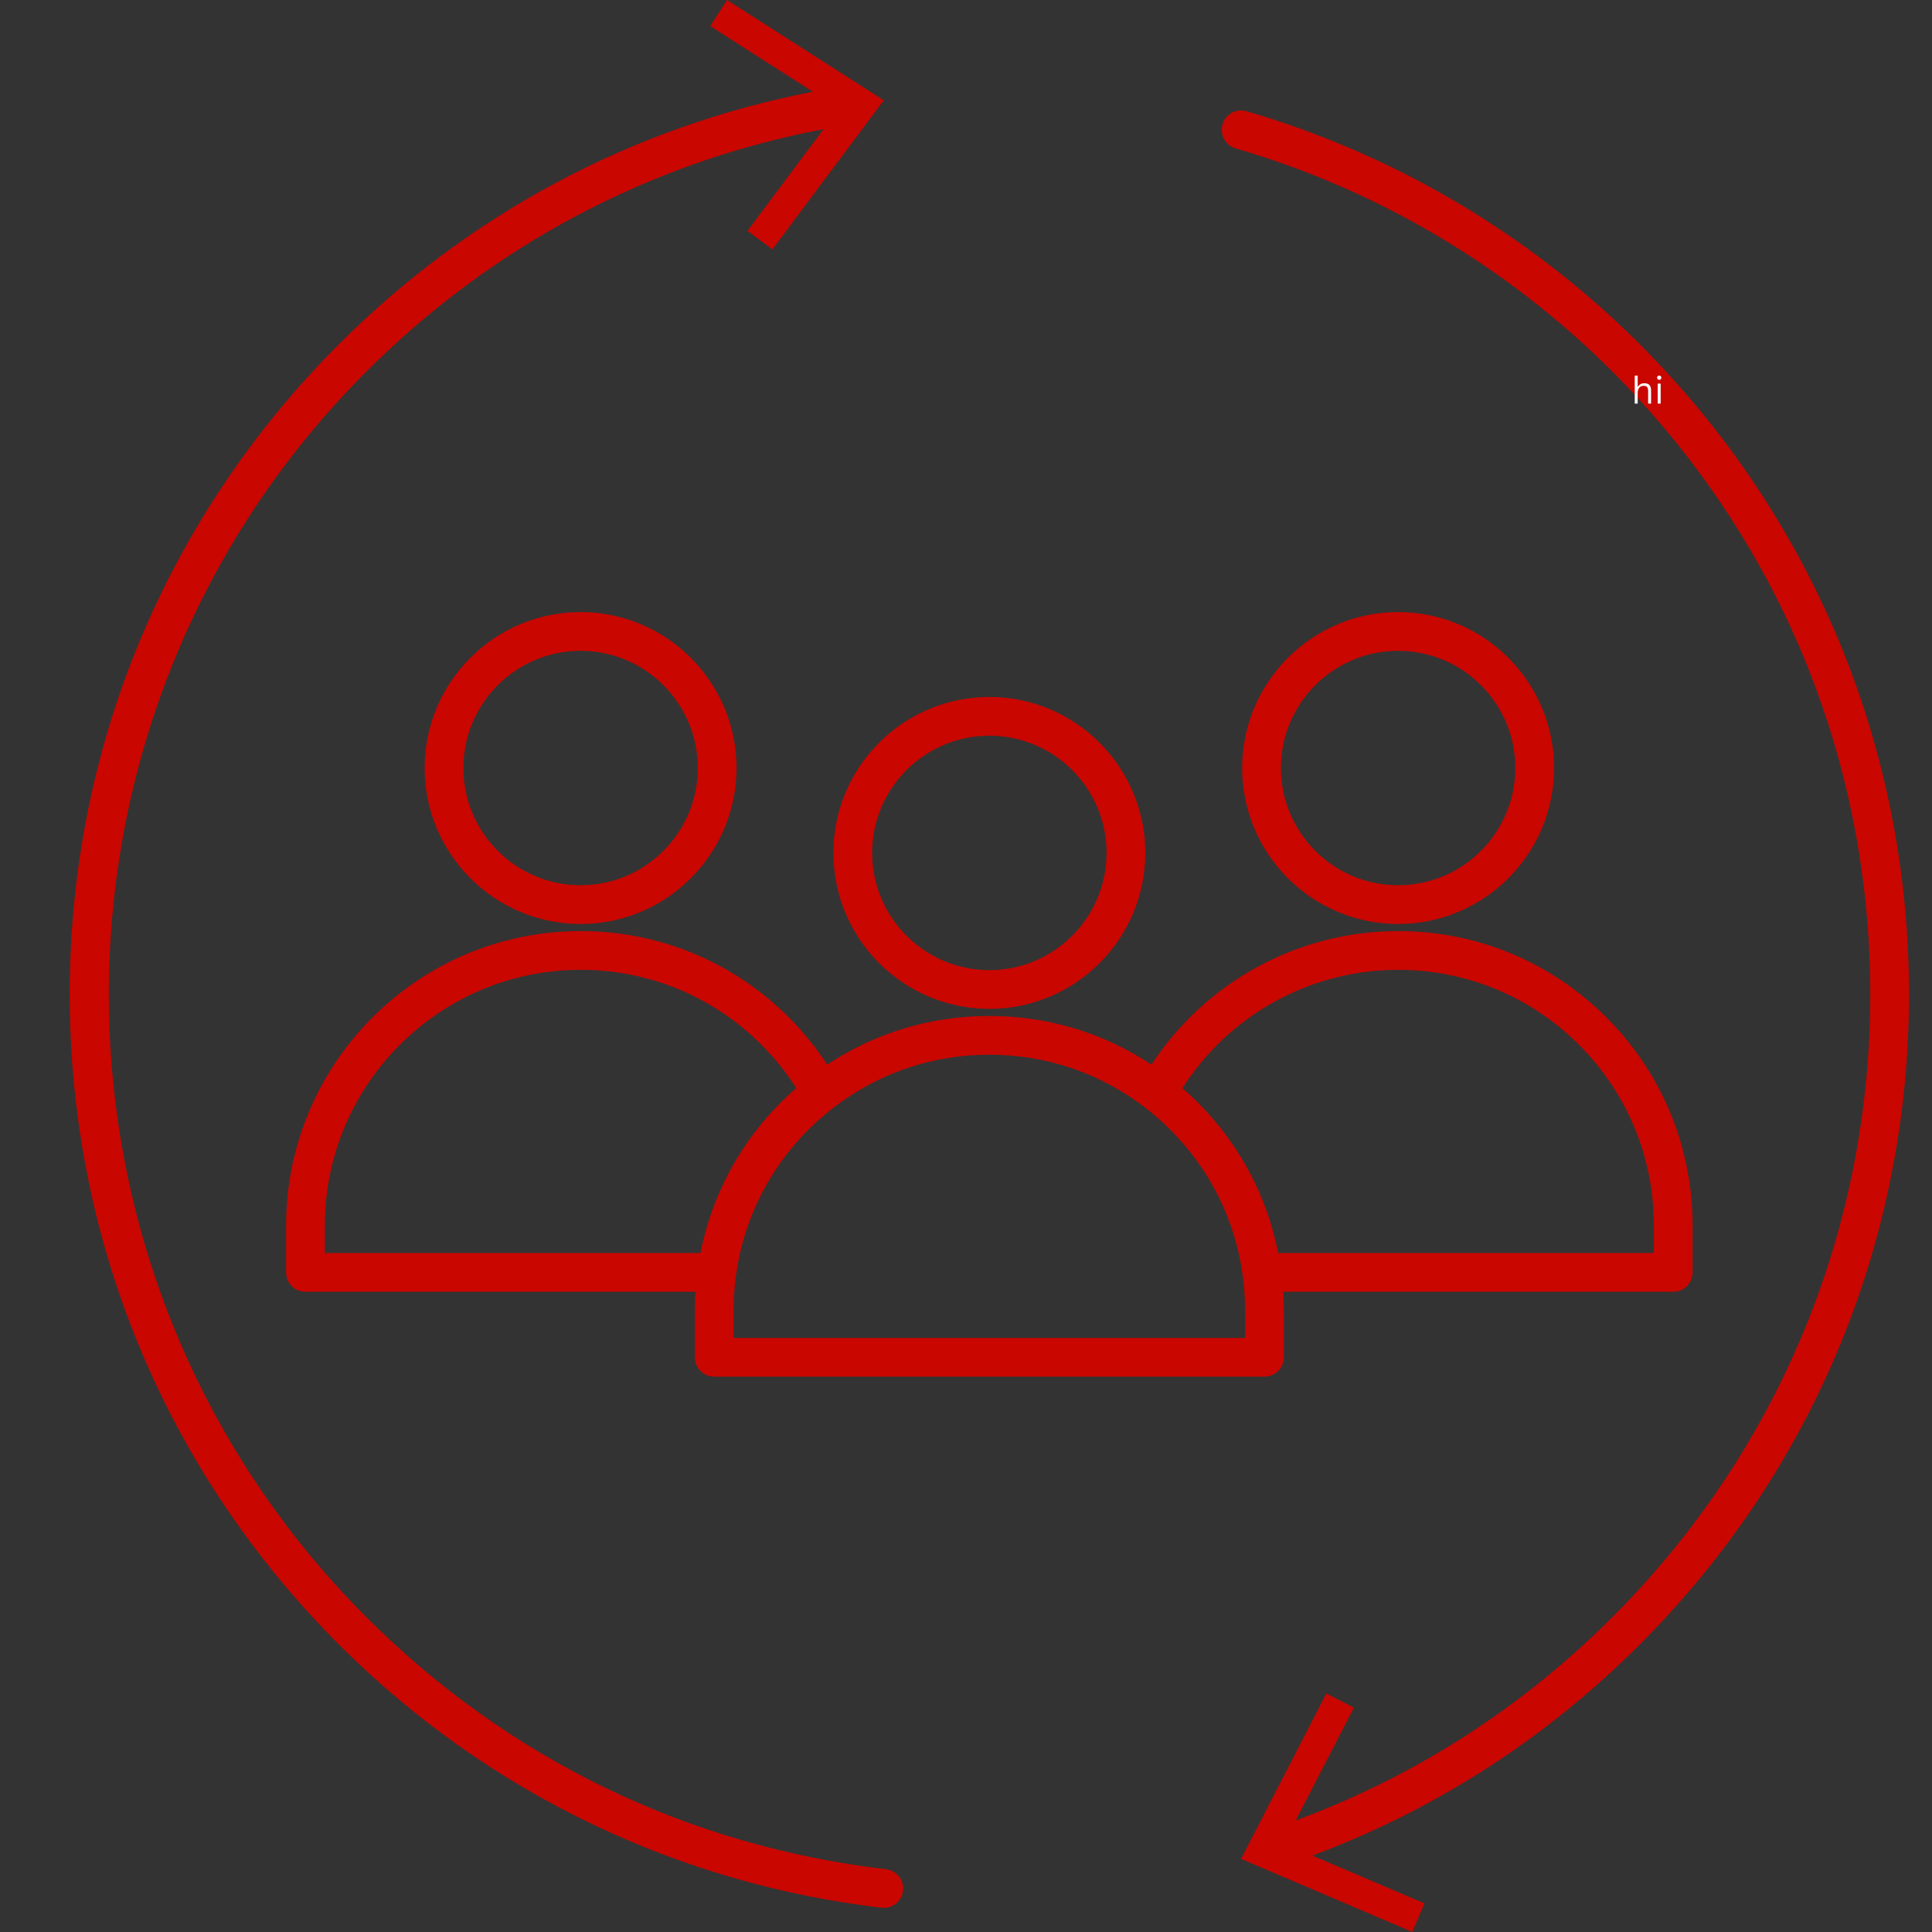
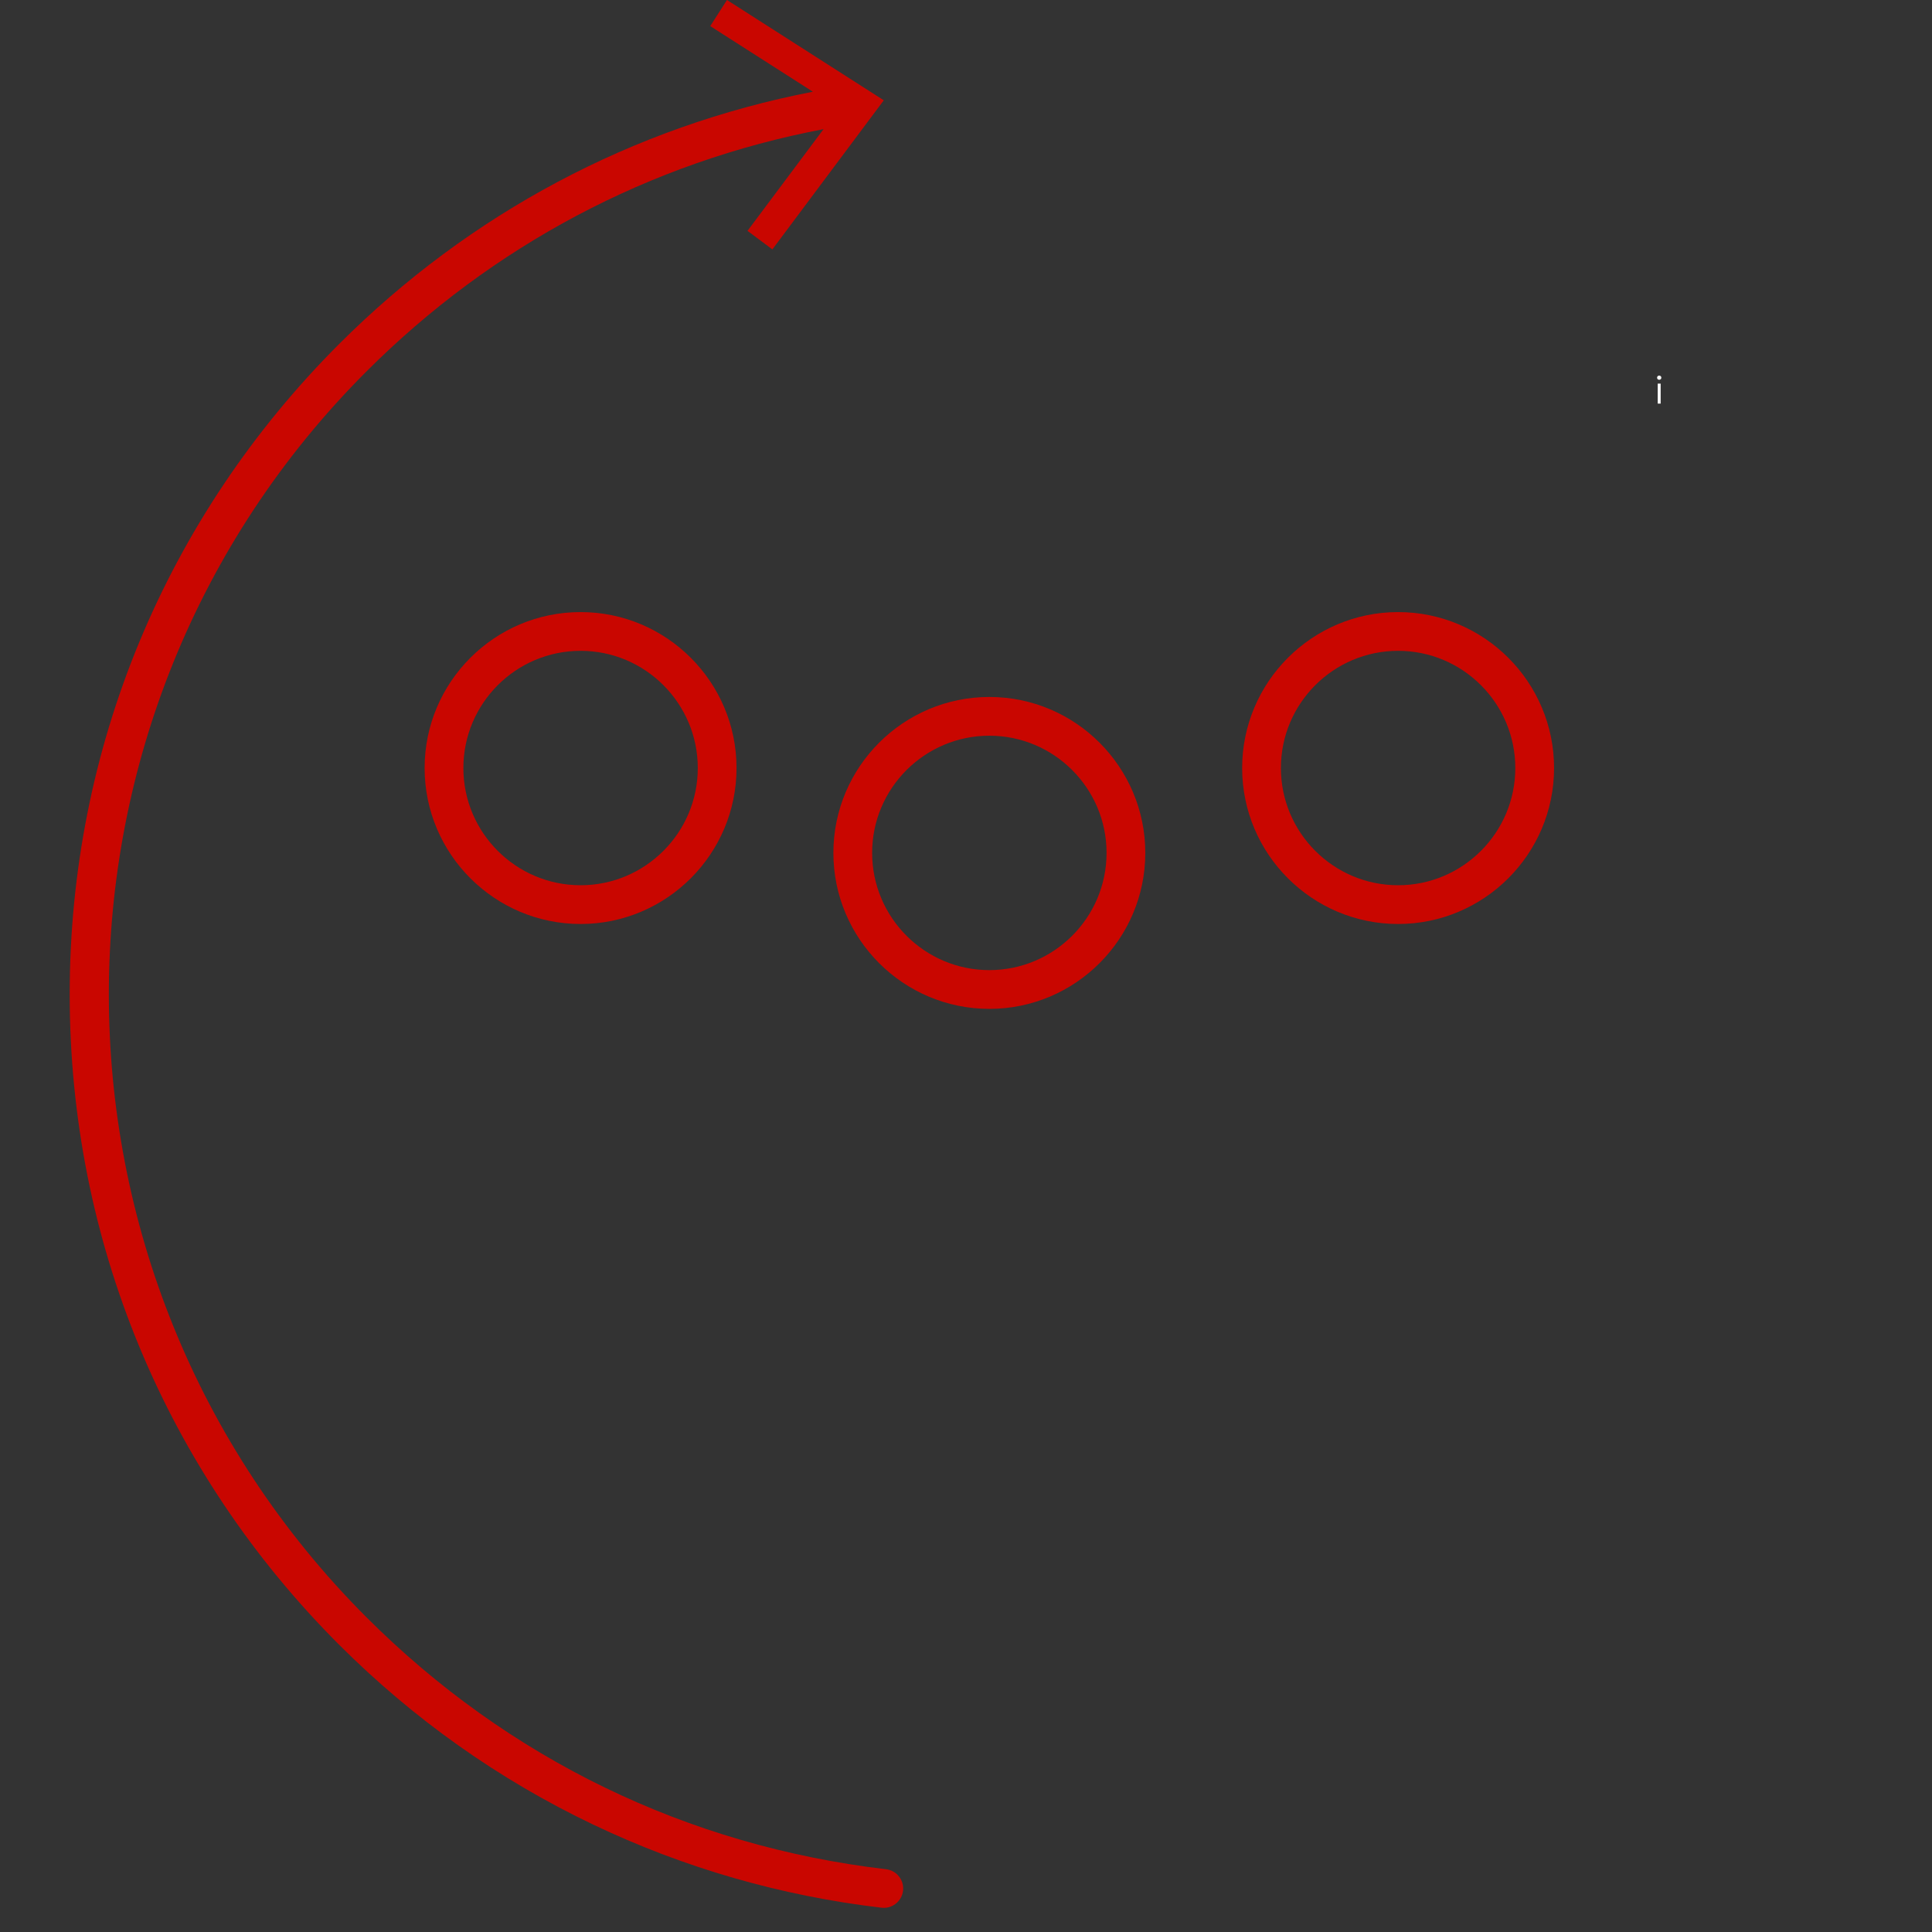
<svg xmlns="http://www.w3.org/2000/svg" width="1024" zoomAndPan="magnify" viewBox="0 0 768 768" height="1024" preserveAspectRatio="xMidYMid meet">
  <rect x="0" y="0" width="768" height="768" fill="#333333" stroke="none" />
  <defs>
    <g />
    <clipPath id="b6442e3c9a">
-       <path d="M 485.406 43.867 L 758.855 43.867 L 758.855 767.969 L 485.406 767.969 Z M 485.406 43.867 " clip-rule="nonzero" />
-     </clipPath>
+       </clipPath>
  </defs>
  <g clip-path="url(#b6442e3c9a)">
    <path fill="#c90600" d="M 758.855 395.277 C 758.855 297.629 720.828 205.824 651.781 136.777 C 608.266 93.262 554.223 61.258 495.488 44.211 C 491.398 43.031 487.129 45.379 485.949 49.461 C 484.758 53.547 487.113 57.816 491.195 59 C 547.445 75.324 599.207 105.984 640.887 147.664 C 707.027 213.805 743.453 301.742 743.453 395.277 C 743.453 488.812 707.027 576.746 640.887 642.887 C 604.738 679.043 562.449 706.164 515.066 723.66 L 538.203 678.809 L 527.234 673.168 L 493.34 738.938 L 561.406 767.969 L 566.25 756.633 L 521.707 737.641 C 570.656 719.355 614.367 691.195 651.781 653.781 C 720.828 584.73 758.855 492.926 758.855 395.277 " fill-opacity="1" fill-rule="nonzero" />
  </g>
  <path fill="#c90600" d="M 352.215 743.047 C 273.359 733.793 201.941 699.156 145.672 642.887 C 9.137 506.355 9.137 284.199 145.664 147.664 C 195.73 97.602 258.348 64.461 327.375 51.336 L 297.145 91.766 L 307.031 99.141 L 351.32 39.871 L 288.984 -0.004 L 282.332 10.379 L 323.125 36.461 C 251.59 50.34 186.715 84.844 134.777 136.777 C 65.73 205.824 27.703 297.629 27.703 395.277 C 27.703 492.926 65.73 584.73 134.777 653.781 C 164.355 683.352 198.312 707.406 235.723 725.266 C 271.867 742.523 310.461 753.656 350.422 758.344 C 350.727 758.379 351.027 758.398 351.332 758.398 C 355.18 758.398 358.512 755.512 358.969 751.594 C 359.465 747.371 356.441 743.547 352.215 743.047 " fill-opacity="1" fill-rule="nonzero" />
  <path fill="#c90600" d="M 393.281 292.453 C 418.973 292.453 439.875 313.355 439.875 339.043 C 439.875 364.734 418.973 385.637 393.281 385.637 C 367.594 385.637 346.688 364.734 346.688 339.043 C 346.688 313.355 367.594 292.453 393.281 292.453 Z M 331.285 339.043 C 331.285 373.23 359.098 401.043 393.281 401.043 C 427.461 401.043 455.273 373.23 455.273 339.043 C 455.273 304.859 427.461 277.055 393.281 277.055 C 359.098 277.055 331.285 304.859 331.285 339.043 " fill-opacity="1" fill-rule="nonzero" />
  <path fill="#c90600" d="M 184.199 305.305 C 184.199 279.613 205.102 258.711 230.793 258.711 C 256.48 258.711 277.383 279.613 277.383 305.305 C 277.383 330.992 256.48 351.898 230.793 351.898 C 205.102 351.898 184.199 330.992 184.199 305.305 Z M 292.781 305.305 C 292.781 271.121 264.973 243.312 230.793 243.312 C 196.605 243.312 168.793 271.121 168.793 305.305 C 168.793 339.488 196.605 367.301 230.793 367.301 C 264.973 367.301 292.781 339.488 292.781 305.305 " fill-opacity="1" fill-rule="nonzero" />
-   <path fill="#c90600" d="M 555.766 385.527 C 582.922 385.527 608.449 396.102 627.652 415.305 C 646.859 434.508 657.43 460.035 657.43 487.188 L 657.43 498.102 L 508.094 498.102 C 503.633 475.363 492.648 454.746 476.055 438.152 C 474.117 436.215 472.105 434.355 470.035 432.555 C 488.637 403.395 520.922 385.527 555.766 385.527 Z M 494.938 531.836 L 291.621 531.836 L 291.621 520.926 C 291.621 516.23 291.945 511.496 292.586 506.859 C 296.25 480.406 309.973 456.805 331.234 440.391 C 349.141 426.574 370.598 419.262 393.281 419.262 C 415.961 419.262 437.418 426.574 455.332 440.398 C 458.773 443.055 462.082 445.961 465.16 449.039 C 480.973 464.852 490.934 484.844 493.973 506.852 C 494.613 511.496 494.938 516.23 494.938 520.926 Z M 129.129 487.188 C 129.129 431.129 174.734 385.527 230.793 385.527 C 257.941 385.527 283.469 396.102 302.676 415.305 C 307.914 420.547 312.551 426.336 316.52 432.551 C 296.773 449.676 283.48 472.559 278.449 498.102 L 129.129 498.102 Z M 457.734 423.211 C 438.617 410.535 416.512 403.863 393.281 403.863 C 370.047 403.863 347.941 410.535 328.832 423.211 C 324.41 416.445 319.297 410.148 313.562 404.41 C 291.449 382.301 262.055 370.121 230.793 370.121 C 166.242 370.121 113.73 422.641 113.73 487.188 L 113.73 505.801 C 113.73 510.051 117.172 513.5 121.43 513.5 L 276.461 513.5 C 276.309 515.977 276.215 518.453 276.215 520.926 L 276.215 539.539 C 276.215 543.793 279.668 547.242 283.922 547.242 L 502.637 547.242 C 506.895 547.242 510.344 543.793 510.344 539.539 L 510.344 520.926 C 510.344 518.453 510.254 515.977 510.098 513.5 L 665.129 513.5 C 669.387 513.5 672.832 510.051 672.832 505.801 L 672.832 487.188 C 672.832 455.918 660.652 426.523 638.547 404.41 C 616.434 382.301 587.039 370.121 555.766 370.121 C 516.074 370.121 479.258 390.27 457.734 423.211 " fill-opacity="1" fill-rule="nonzero" />
  <path fill="#c90600" d="M 509.18 305.305 C 509.18 279.613 530.078 258.711 555.766 258.711 C 581.461 258.711 602.359 279.613 602.359 305.305 C 602.359 330.992 581.461 351.898 555.766 351.898 C 530.078 351.898 509.18 330.992 509.18 305.305 Z M 617.766 305.305 C 617.766 271.121 589.953 243.312 555.766 243.312 C 521.586 243.312 493.777 271.121 493.777 305.305 C 493.777 339.488 521.586 367.301 555.766 367.301 C 589.953 367.301 617.766 339.488 617.766 305.305 " fill-opacity="1" fill-rule="nonzero" />
  <g fill="#ffffff" fill-opacity="1">
    <g transform="translate(648.457, 160.435)">
      <g>
-         <path d="M 1.375 0 L 1.375 -11.125 L 2.547 -11.125 L 2.547 -6.812 L 2.703 -6.781 C 3.266 -7.656 4.082 -8.094 5.156 -8.094 C 6.113 -8.094 6.805 -7.848 7.234 -7.359 C 7.66 -6.867 7.875 -6.117 7.875 -5.109 L 7.875 0 L 6.703 0 L 6.703 -5.078 C 6.703 -5.555 6.641 -5.941 6.516 -6.234 C 6.398 -6.523 6.211 -6.734 5.953 -6.859 C 5.691 -6.992 5.352 -7.062 4.938 -7.062 C 4.219 -7.062 3.641 -6.828 3.203 -6.359 C 2.766 -5.898 2.547 -5.141 2.547 -4.078 L 2.547 0 Z M 1.375 0 " />
-       </g>
+         </g>
    </g>
  </g>
  <g fill="#ffffff" fill-opacity="1">
    <g transform="translate(657.592, 160.435)">
      <g>
        <path d="M 1.969 -9.469 C 1.719 -9.469 1.516 -9.547 1.359 -9.703 C 1.203 -9.859 1.125 -10.055 1.125 -10.297 C 1.125 -10.535 1.203 -10.734 1.359 -10.891 C 1.516 -11.047 1.719 -11.125 1.969 -11.125 C 2.219 -11.125 2.422 -11.047 2.578 -10.891 C 2.734 -10.734 2.812 -10.535 2.812 -10.297 C 2.812 -10.055 2.734 -9.859 2.578 -9.703 C 2.422 -9.547 2.219 -9.469 1.969 -9.469 Z M 1.375 0 L 1.375 -7.938 L 2.547 -7.938 L 2.547 0 Z M 1.375 0 " />
      </g>
    </g>
  </g>
</svg>